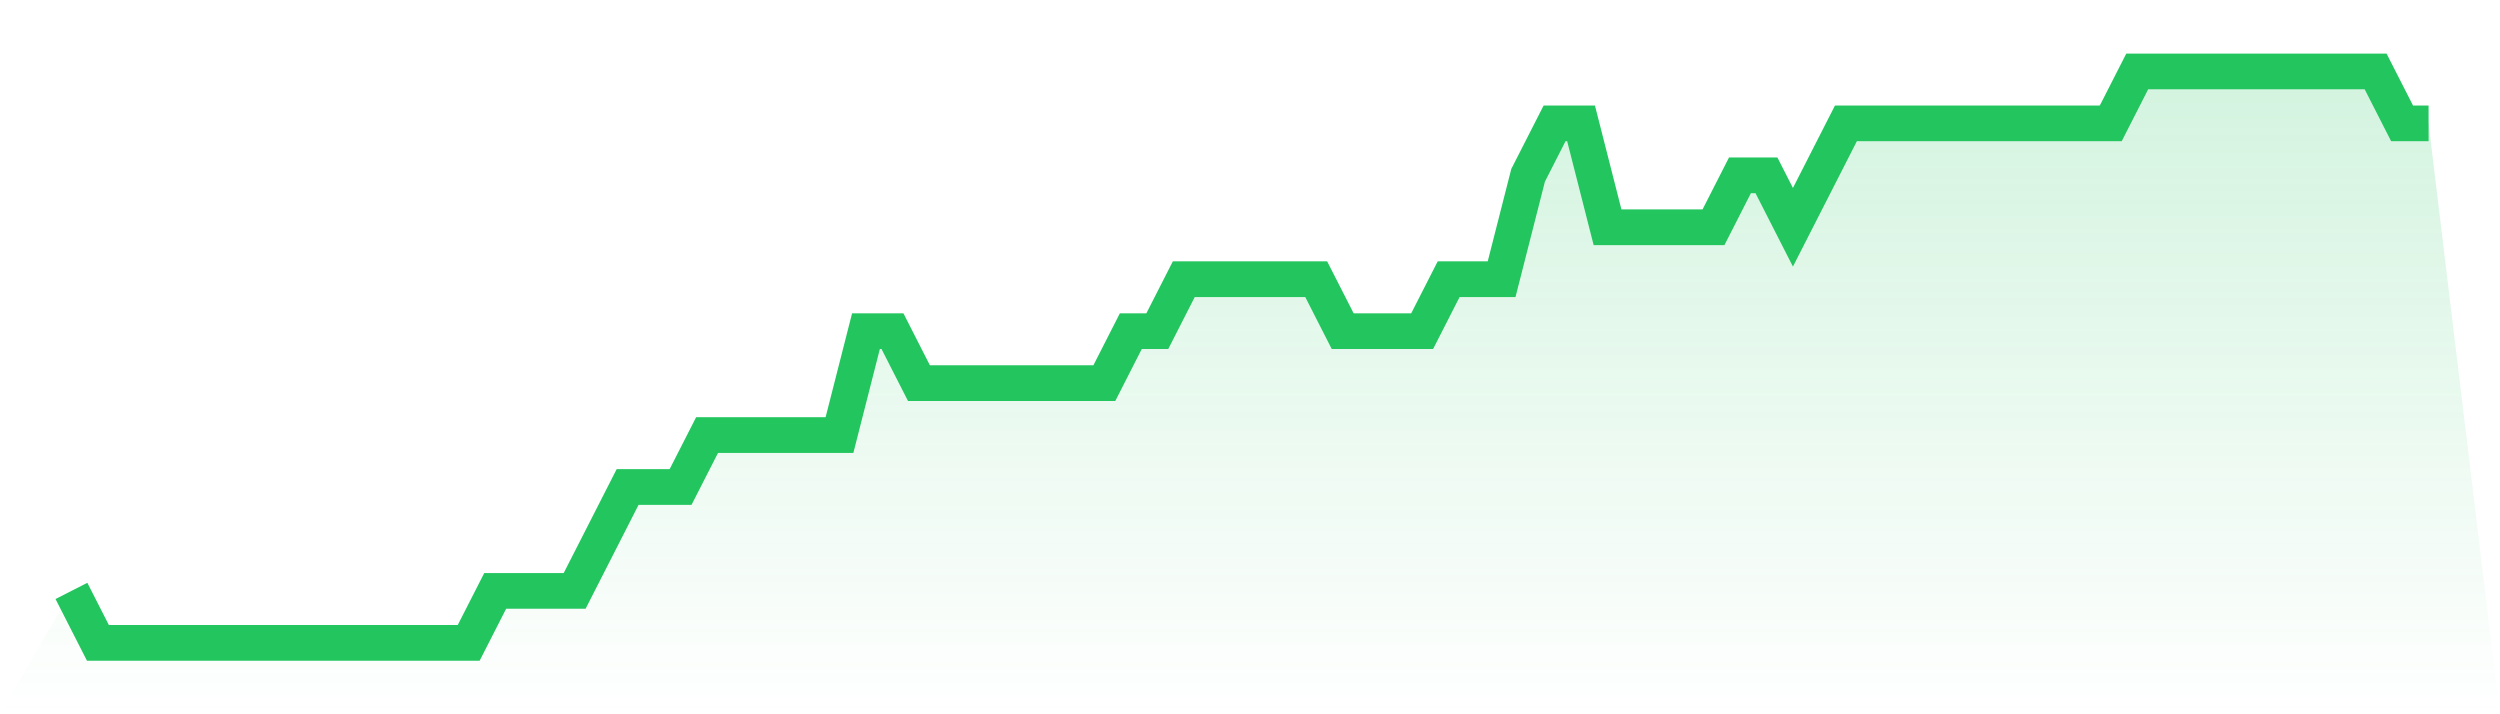
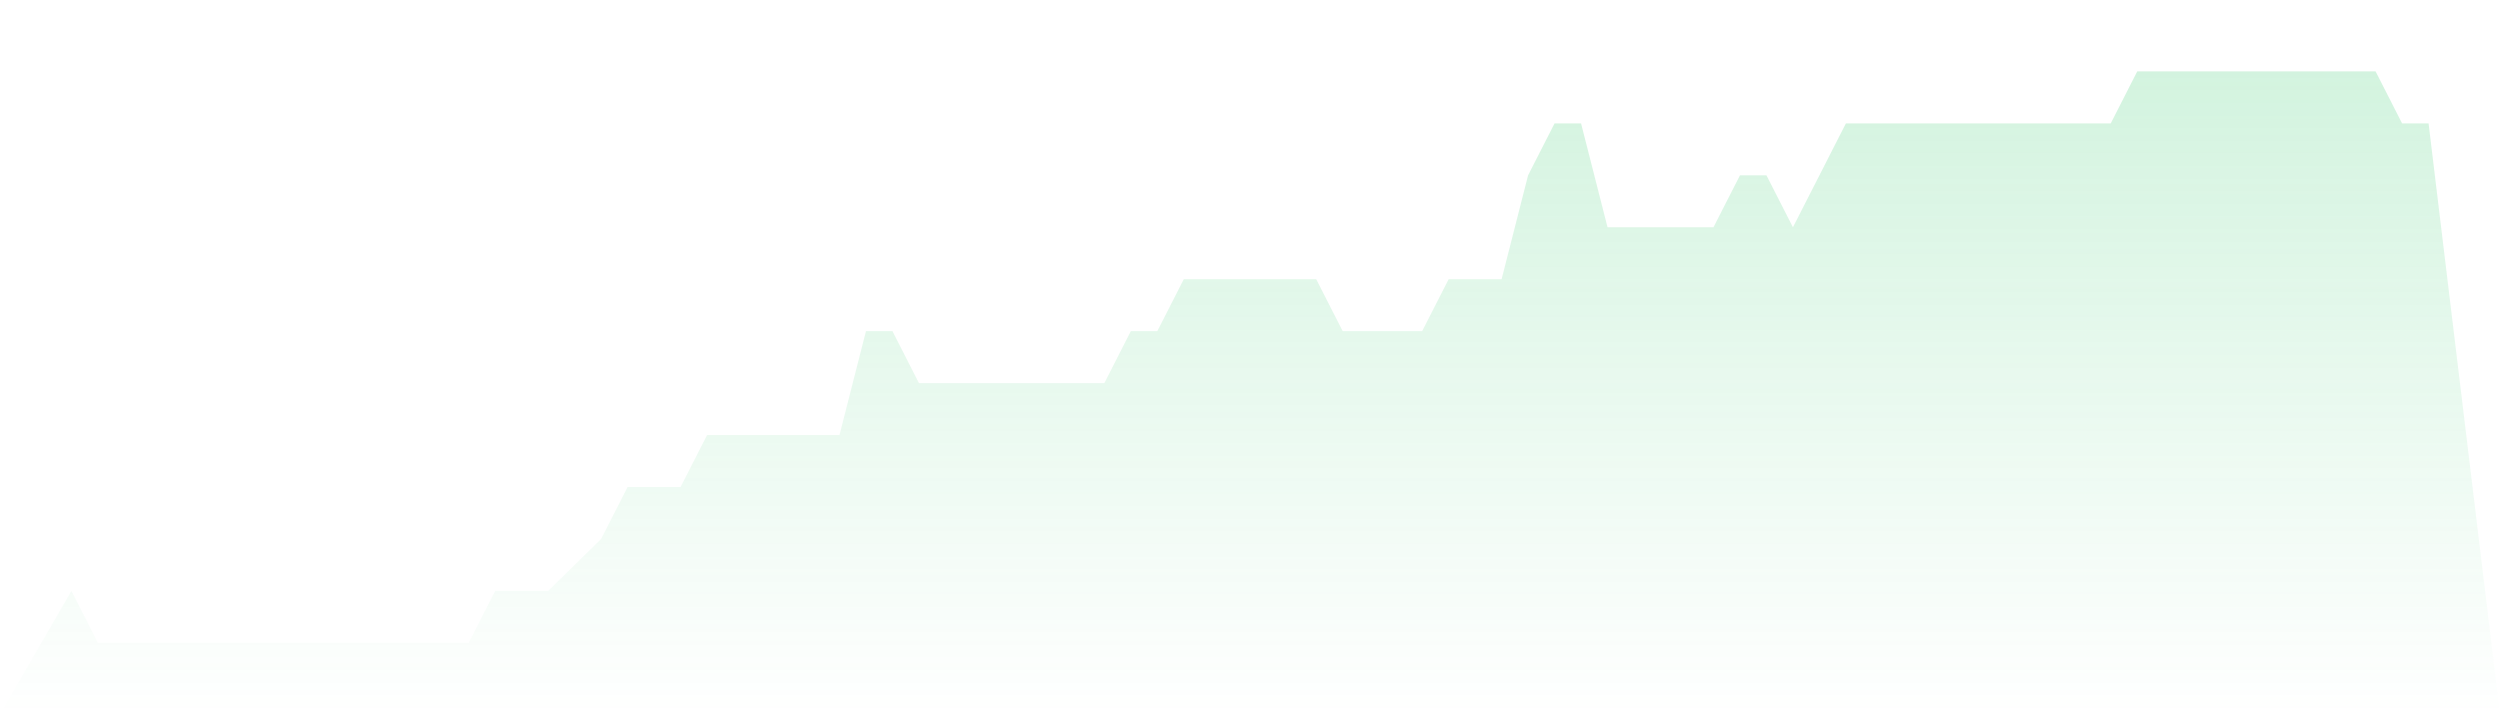
<svg xmlns="http://www.w3.org/2000/svg" viewBox="0 0 140 40">
  <defs>
    <linearGradient id="gradient" x1="0" x2="0" y1="0" y2="1">
      <stop offset="0%" stop-color="#22c55e" stop-opacity="0.2" />
      <stop offset="100%" stop-color="#22c55e" stop-opacity="0" />
    </linearGradient>
  </defs>
-   <path d="M4,33.091 L4,33.091 L5.483,36 L6.966,36 L8.449,36 L9.933,36 L11.416,36 L12.899,36 L14.382,36 L15.865,36 L17.348,36 L18.831,36 L20.315,36 L21.798,36 L23.281,36 L24.764,36 L26.247,36 L27.73,33.091 L29.213,33.091 L30.697,33.091 L32.18,33.091 L33.663,30.182 L35.146,27.273 L36.629,27.273 L38.112,27.273 L39.596,24.364 L41.079,24.364 L42.562,24.364 L44.045,24.364 L45.528,24.364 L47.011,24.364 L48.494,18.545 L49.978,18.545 L51.461,21.455 L52.944,21.455 L54.427,21.455 L55.91,21.455 L57.393,21.455 L58.876,21.455 L60.36,21.455 L61.843,21.455 L63.326,18.545 L64.809,18.545 L66.292,15.636 L67.775,15.636 L69.258,15.636 L70.742,15.636 L72.225,15.636 L73.708,15.636 L75.191,18.545 L76.674,18.545 L78.157,18.545 L79.64,18.545 L81.124,15.636 L82.607,15.636 L84.09,15.636 L85.573,9.818 L87.056,6.909 L88.539,6.909 L90.022,12.727 L91.506,12.727 L92.989,12.727 L94.472,12.727 L95.955,12.727 L97.438,9.818 L98.921,9.818 L100.404,12.727 L101.888,9.818 L103.371,6.909 L104.854,6.909 L106.337,6.909 L107.82,6.909 L109.303,6.909 L110.787,6.909 L112.27,6.909 L113.753,6.909 L115.236,6.909 L116.719,6.909 L118.202,6.909 L119.685,4 L121.169,4 L122.652,4 L124.135,4 L125.618,4 L127.101,4 L128.584,4 L130.067,4 L131.551,4 L133.034,4 L134.517,6.909 L136,6.909 L140,40 L0,40 z" fill="url(#gradient)" />
-   <path d="M4,33.091 L4,33.091 L5.483,36 L6.966,36 L8.449,36 L9.933,36 L11.416,36 L12.899,36 L14.382,36 L15.865,36 L17.348,36 L18.831,36 L20.315,36 L21.798,36 L23.281,36 L24.764,36 L26.247,36 L27.73,33.091 L29.213,33.091 L30.697,33.091 L32.18,33.091 L33.663,30.182 L35.146,27.273 L36.629,27.273 L38.112,27.273 L39.596,24.364 L41.079,24.364 L42.562,24.364 L44.045,24.364 L45.528,24.364 L47.011,24.364 L48.494,18.545 L49.978,18.545 L51.461,21.455 L52.944,21.455 L54.427,21.455 L55.91,21.455 L57.393,21.455 L58.876,21.455 L60.36,21.455 L61.843,21.455 L63.326,18.545 L64.809,18.545 L66.292,15.636 L67.775,15.636 L69.258,15.636 L70.742,15.636 L72.225,15.636 L73.708,15.636 L75.191,18.545 L76.674,18.545 L78.157,18.545 L79.64,18.545 L81.124,15.636 L82.607,15.636 L84.09,15.636 L85.573,9.818 L87.056,6.909 L88.539,6.909 L90.022,12.727 L91.506,12.727 L92.989,12.727 L94.472,12.727 L95.955,12.727 L97.438,9.818 L98.921,9.818 L100.404,12.727 L101.888,9.818 L103.371,6.909 L104.854,6.909 L106.337,6.909 L107.82,6.909 L109.303,6.909 L110.787,6.909 L112.27,6.909 L113.753,6.909 L115.236,6.909 L116.719,6.909 L118.202,6.909 L119.685,4 L121.169,4 L122.652,4 L124.135,4 L125.618,4 L127.101,4 L128.584,4 L130.067,4 L131.551,4 L133.034,4 L134.517,6.909 L136,6.909" fill="none" stroke="#22c55e" stroke-width="2" />
+   <path d="M4,33.091 L4,33.091 L5.483,36 L6.966,36 L8.449,36 L9.933,36 L11.416,36 L12.899,36 L14.382,36 L15.865,36 L17.348,36 L18.831,36 L20.315,36 L21.798,36 L23.281,36 L24.764,36 L26.247,36 L27.73,33.091 L29.213,33.091 L30.697,33.091 L33.663,30.182 L35.146,27.273 L36.629,27.273 L38.112,27.273 L39.596,24.364 L41.079,24.364 L42.562,24.364 L44.045,24.364 L45.528,24.364 L47.011,24.364 L48.494,18.545 L49.978,18.545 L51.461,21.455 L52.944,21.455 L54.427,21.455 L55.91,21.455 L57.393,21.455 L58.876,21.455 L60.36,21.455 L61.843,21.455 L63.326,18.545 L64.809,18.545 L66.292,15.636 L67.775,15.636 L69.258,15.636 L70.742,15.636 L72.225,15.636 L73.708,15.636 L75.191,18.545 L76.674,18.545 L78.157,18.545 L79.64,18.545 L81.124,15.636 L82.607,15.636 L84.09,15.636 L85.573,9.818 L87.056,6.909 L88.539,6.909 L90.022,12.727 L91.506,12.727 L92.989,12.727 L94.472,12.727 L95.955,12.727 L97.438,9.818 L98.921,9.818 L100.404,12.727 L101.888,9.818 L103.371,6.909 L104.854,6.909 L106.337,6.909 L107.82,6.909 L109.303,6.909 L110.787,6.909 L112.27,6.909 L113.753,6.909 L115.236,6.909 L116.719,6.909 L118.202,6.909 L119.685,4 L121.169,4 L122.652,4 L124.135,4 L125.618,4 L127.101,4 L128.584,4 L130.067,4 L131.551,4 L133.034,4 L134.517,6.909 L136,6.909 L140,40 L0,40 z" fill="url(#gradient)" />
</svg>